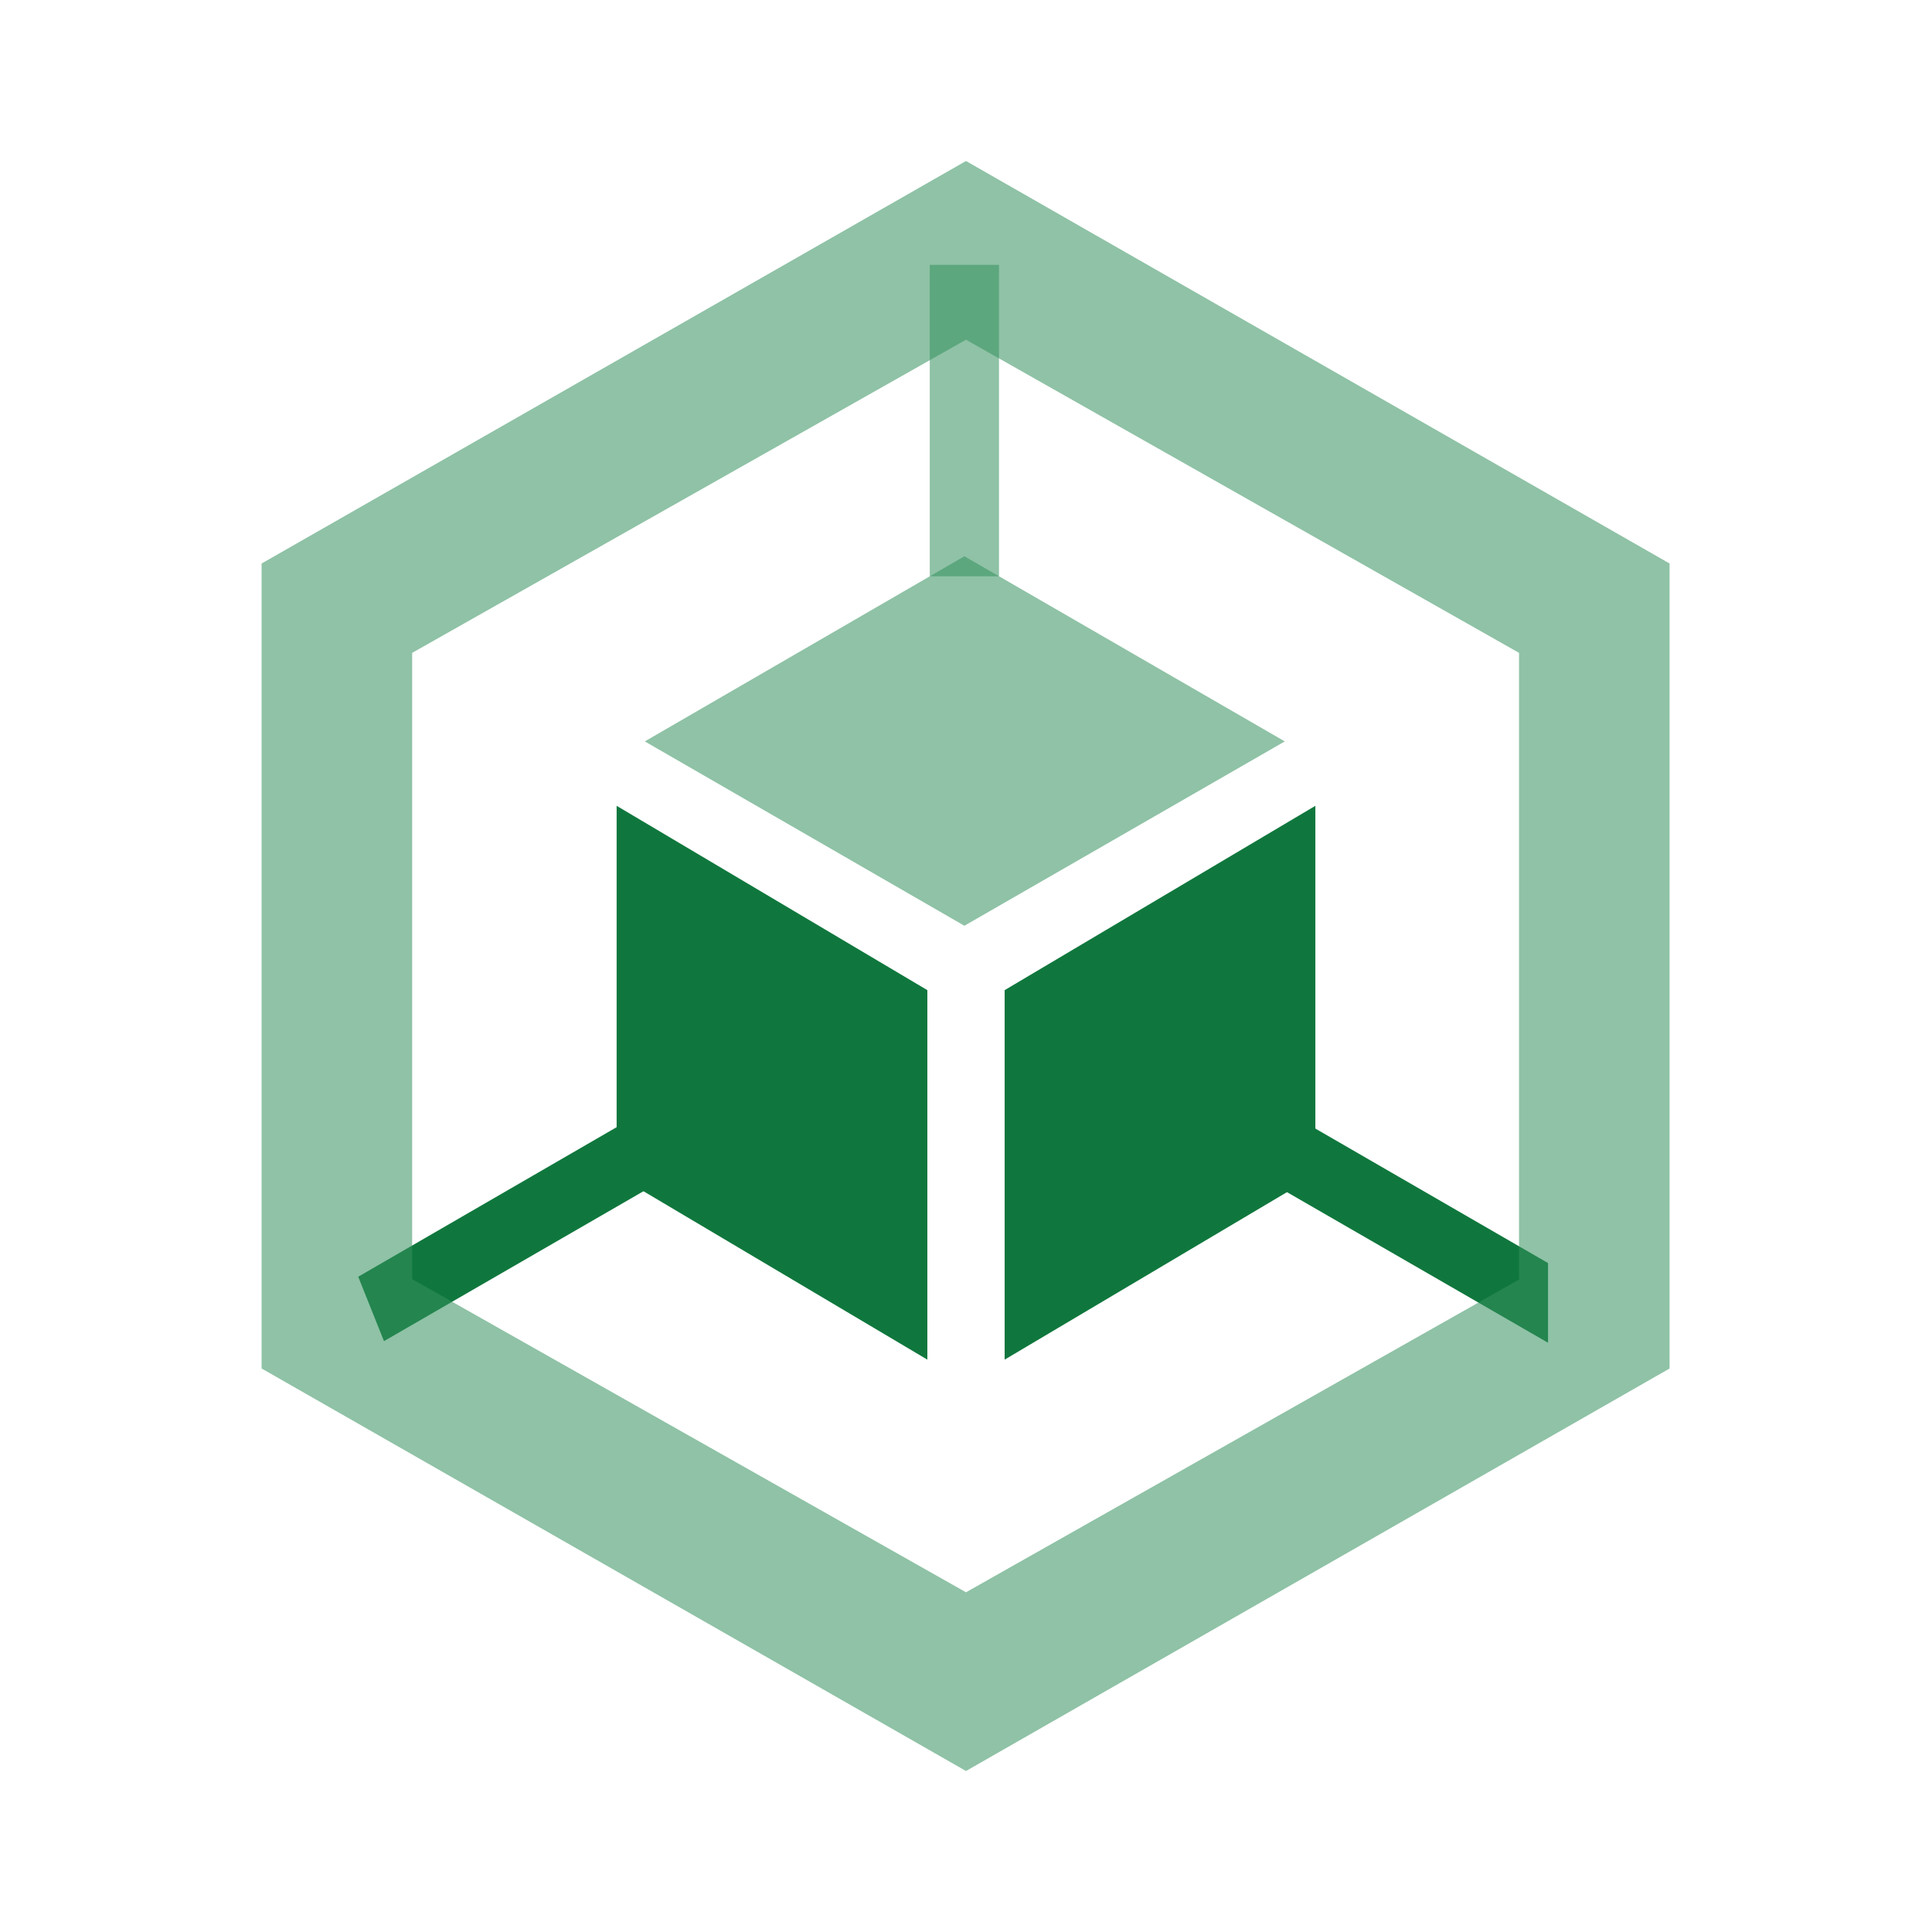
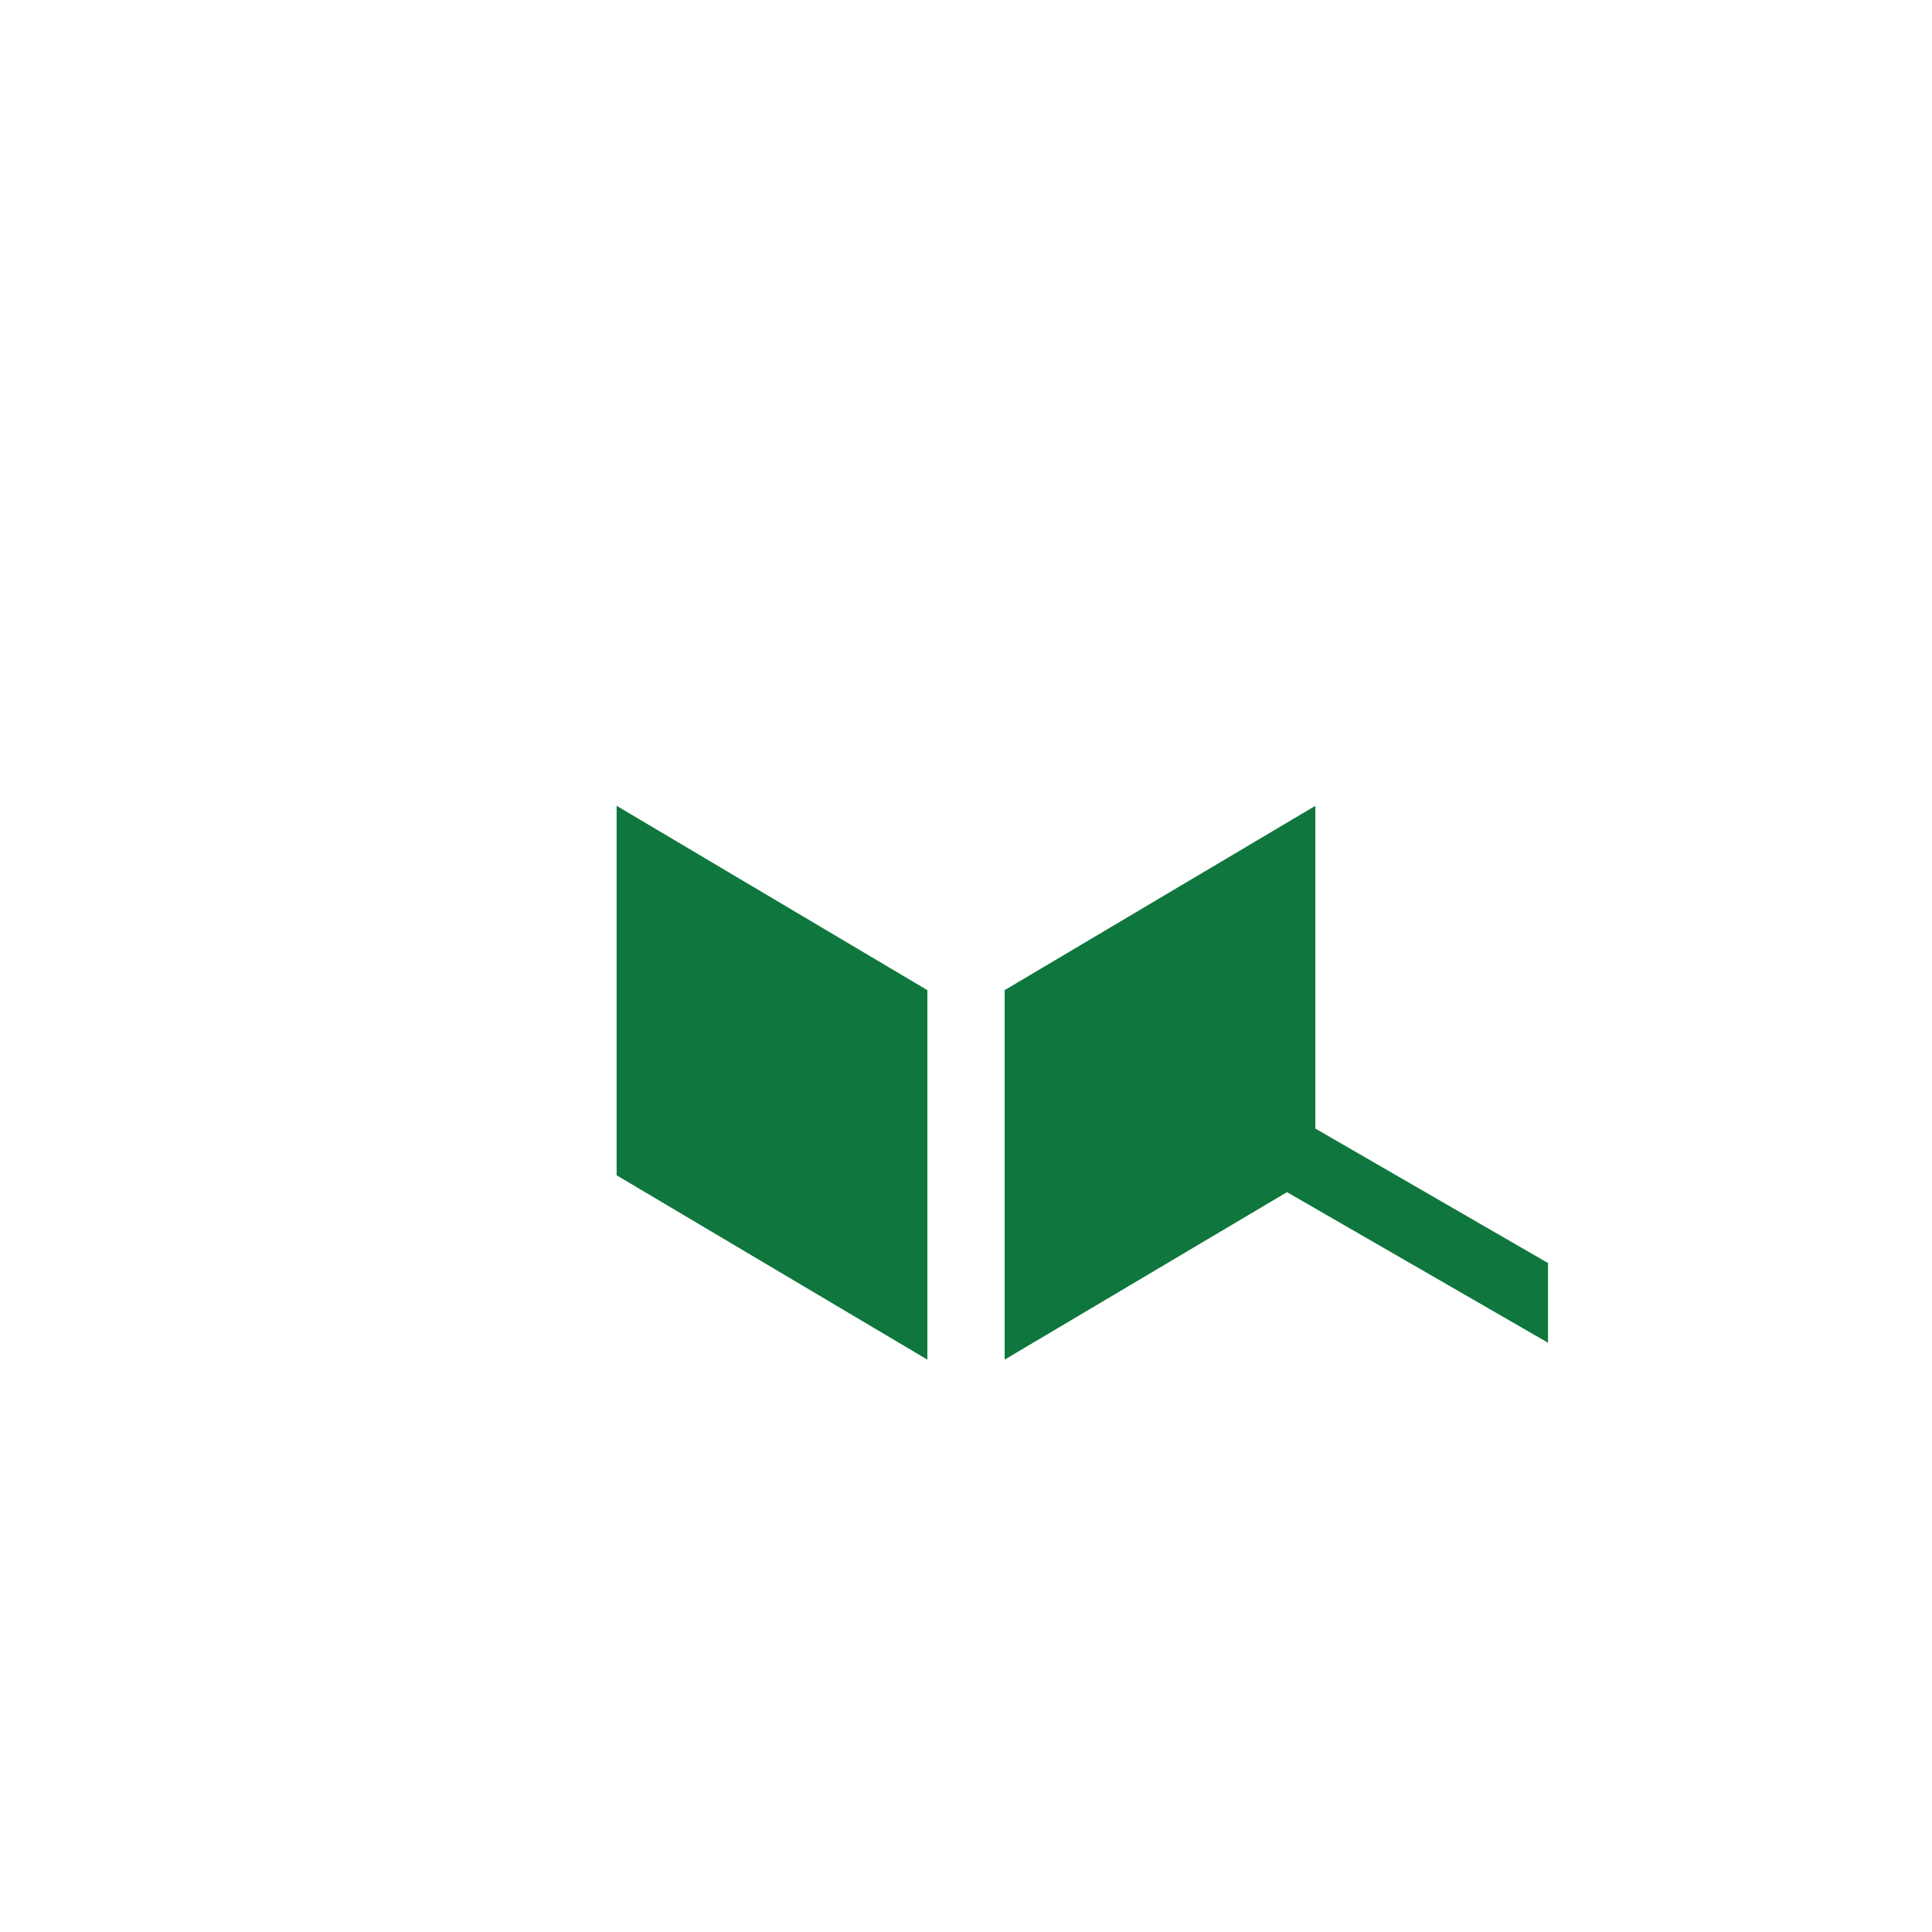
<svg xmlns="http://www.w3.org/2000/svg" xmlns:ns1="http://sodipodi.sourceforge.net/DTD/sodipodi-0.dtd" xmlns:ns2="http://www.inkscape.org/namespaces/inkscape" width="800px" height="800px" viewBox="0 0 24 24" version="1.1" id="svg6" ns1:docname="tareasrepeti.svg" ns2:version="1.3 (0e150ed6c4, 2023-07-21)">
  <ns1:namedview id="namedview6" pagecolor="#ffffff" bordercolor="#666666" borderopacity="1.0" ns2:showpageshadow="2" ns2:pageopacity="0.0" ns2:pagecheckerboard="0" ns2:deskcolor="#d1d1d1" ns2:zoom="1.0075" ns2:cx="400" ns2:cy="399.50372" ns2:window-width="1920" ns2:window-height="1017" ns2:window-x="-8" ns2:window-y="-8" ns2:window-maximized="1" ns2:current-layer="svg6" />
  <defs id="defs1">
    <style id="style1">.cls-1{fill:#4285f4;}.cls-1,.cls-2,.cls-4{fill-rule:evenodd;}.cls-2{fill:#669df6;}.cls-3,.cls-4{fill:#aecbfa;}</style>
  </defs>
  <title id="title1">Icon_24px_K8Engine_Color</title>
  <g data-name="Product Icons" id="g6">
    <g id="g5">
      <polygon class="cls-1" points="14.68 13.06 19.23 15.69 19.23 16.68 14.29 13.83 14.68 13.06" id="polygon1" style="fill:#0f773d;fill-opacity:1" />
-       <polygon class="cls-2" points="9.98 13.65 4.77 16.66 4.45 15.86 9.53 12.92 9.98 13.65" id="polygon2" style="fill:#0f773d;fill-opacity:1" />
-       <rect class="cls-3" x="11.55" y="3.29" width="0.86" height="3.869" id="rect2" style="fill:#36915f;fill-opacity:0.553;stroke-width:0.818" />
-       <path class="cls-4" d="M3.25,7V17L12,22l8.74-5V7L12,2Zm15.63,8.89L12,19.78,5.12,15.89V8.11L12,4.22l6.87,3.89v7.78Z" id="path2" style="fill:#36915f;fill-opacity:0.553" />
-       <polygon class="cls-4" points="11.98 11.5 15.96 9.21 11.98 6.91 8.01 9.21 11.98 11.5" id="polygon3" style="fill:#36915f;fill-opacity:0.553" />
      <polygon class="cls-2" points="11.52 12.3 7.66 10.01 7.66 14.6 11.52 16.89 11.52 12.3" id="polygon4" style="fill:#0f773d;fill-opacity:1" />
      <polygon class="cls-1" points="12.48 12.3 12.48 16.89 16.34 14.6 16.34 10.01 12.48 12.3" id="polygon5" style="fill:#0f773d;fill-opacity:1" />
    </g>
  </g>
</svg>